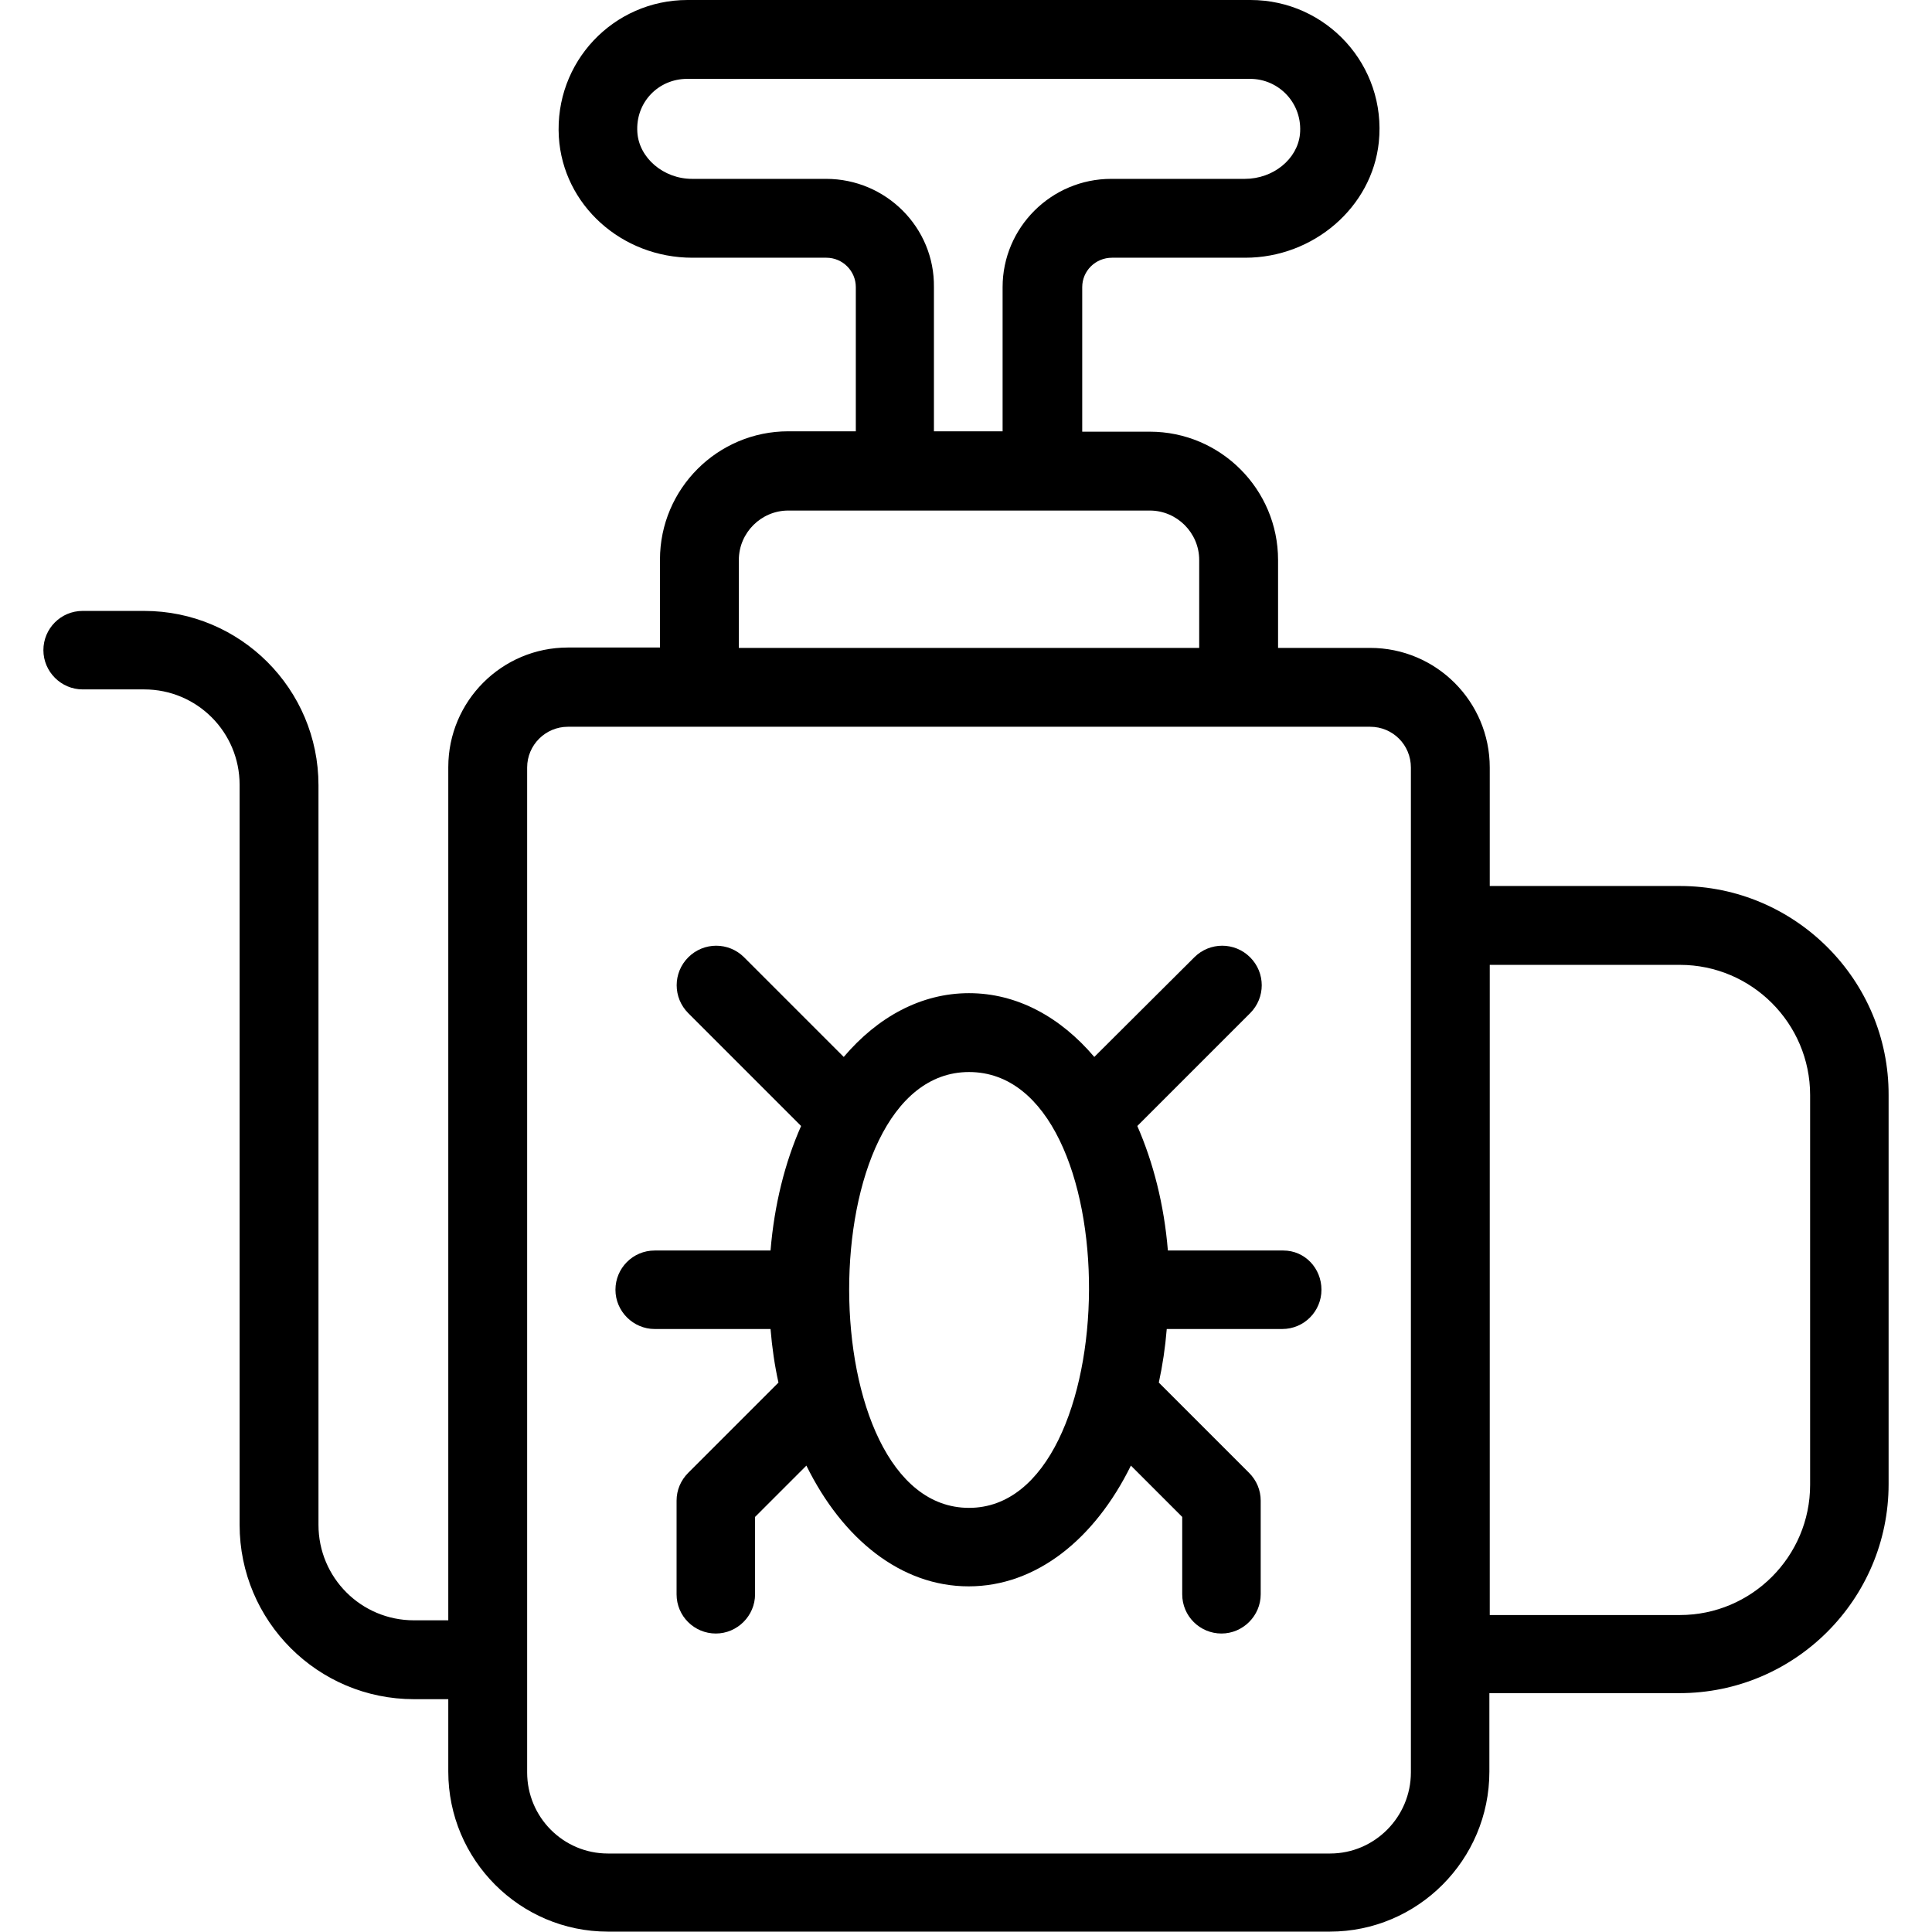
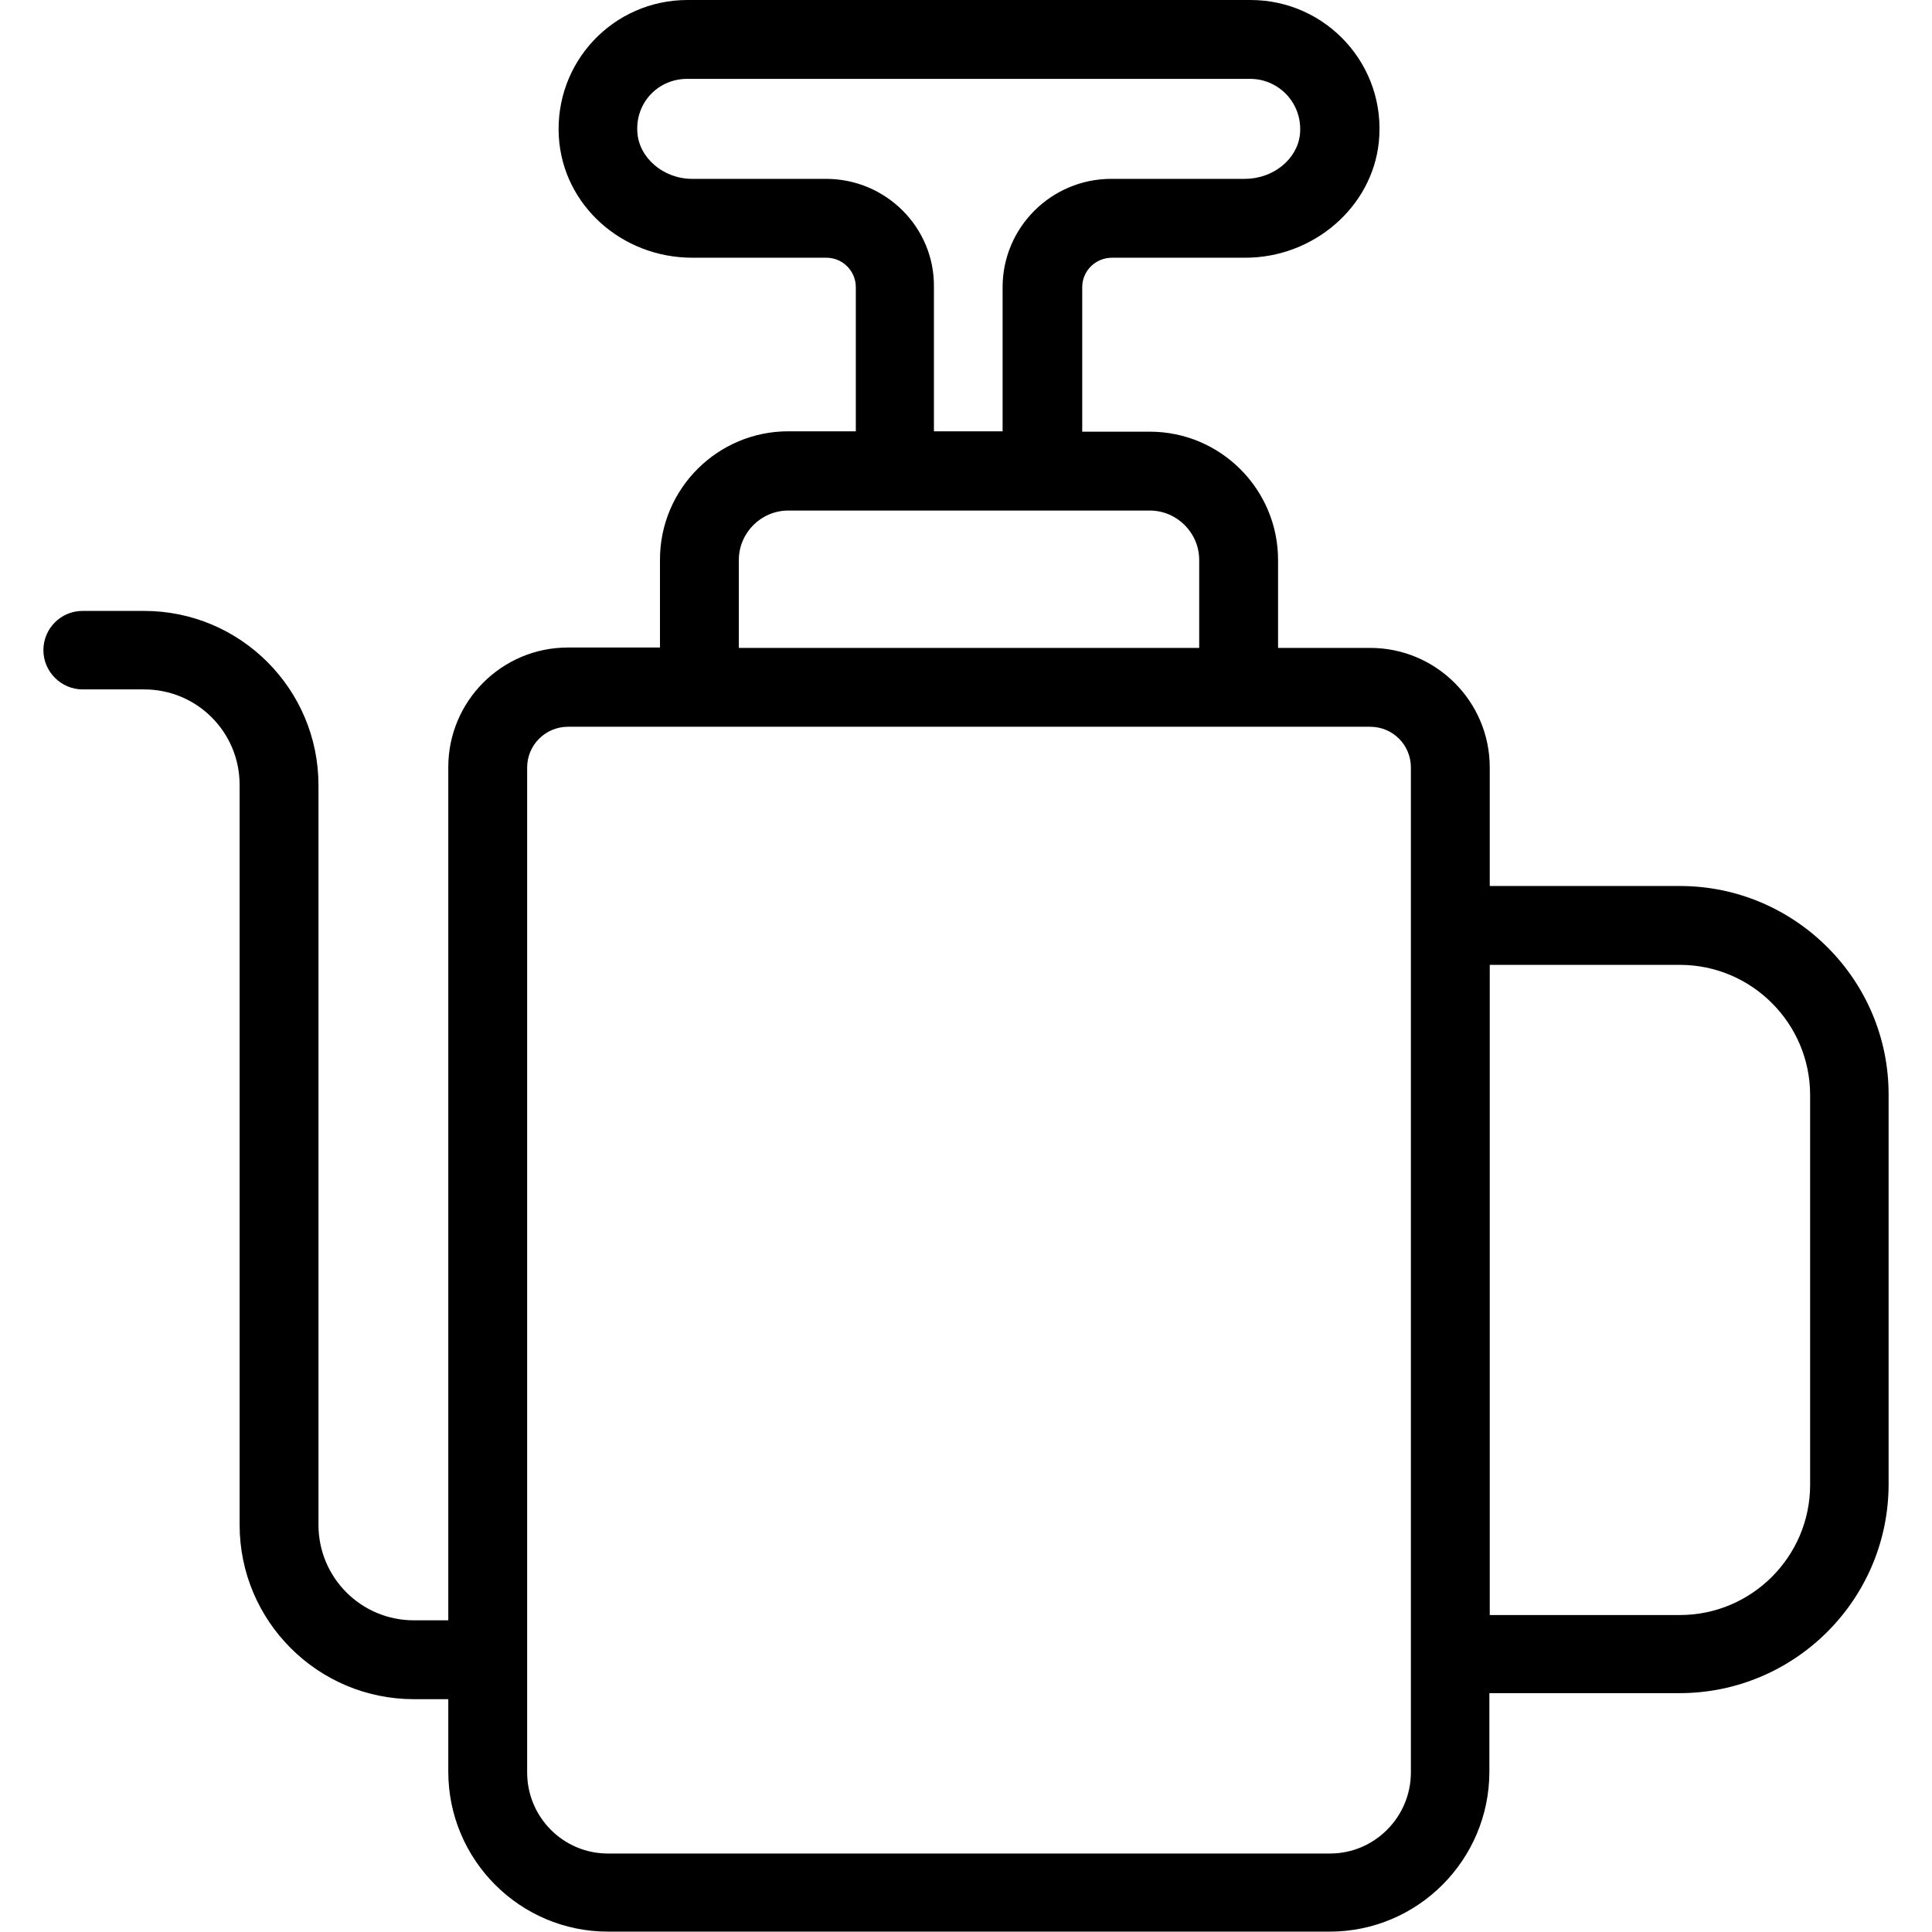
<svg xmlns="http://www.w3.org/2000/svg" viewBox="0 0 512 512" id="pests-control">
  <path d="M445.2 234.8h-50.4v-31.4c0-17.5-14.2-31.7-31.7-31.7h-24.4v-23.3c0-18.7-15.2-34-34-34h-17.9V76.1c0-4.3 3.5-7.8 7.9-7.8H330c18.1.0 33.6-13.4 35.4-30.6 2.1-20.4-13.9-37.7-34-37.7H182.2c-19.7.0-35.3 16.5-34.1 36.3 1.1 18 16.6 32 35.4 32H219c4.3.0 7.8 3.5 7.8 7.8v38.2h-17.9c-18.7.0-34 15.2-34 34v23.3h-24.4c-17.5.0-31.7 14.2-31.7 31.7v226.1h-9.1c-14 0-25.3-11.3-25.3-25.3v-196c0-25.5-20.7-46.2-46.2-46.2H21.9c-5.8.0-10.4 4.7-10.4 10.4s4.7 10.4 10.4 10.4h16.3c14 0 25.3 11.3 25.3 25.3v196.1c0 25.5 20.7 46.2 46.2 46.2h9.1v19.2c0 23.4 19 42.4 42.3 42.4h191.3c23.3.0 42.3-19 42.3-42.4v-20.8h50.4c30.5.0 55.4-24.8 55.4-55.4V290.2C500.6 259.7 475.7 234.8 445.2 234.8zM218.9 47.4h-35.5c-7.6.0-14.1-5.6-14.5-12.4-.5-7.9 5.6-14.1 13.2-14.1h149.2c7.7.0 14 6.6 13.2 14.7-.7 6.6-7.1 11.8-14.6 11.8h-35.4c-15.9.0-28.8 12.9-28.8 28.7v38.2h-18.2V76.1C247.7 60.3 234.8 47.4 218.9 47.4zm-23.1 101c0-7.2 5.9-13.1 13.1-13.1h95.8c7.2.0 13.1 5.9 13.1 13.1v23.3h-122V148.4zM373.9 469.7c0 11.8-9.6 21.5-21.4 21.5H161.1c-11.8.0-21.4-9.6-21.4-21.5V203.4c0-6 4.9-10.8 10.8-10.8h212.6c6 0 10.8 4.8 10.8 10.8L373.9 469.7zm105.8-76.2c0 19-15.5 34.5-34.5 34.5h-50.4V255.7h50.4c19 0 34.5 15.5 34.5 34.5V393.5z" />
-   <path d="M340.1 331.4h-30.6c-1-12.2-3.9-23.4-8.1-33l29.9-29.9c4.1-4.1 4.1-10.7.0-14.8-4.1-4.1-10.7-4.1-14.8.0L290 280.1c-9-10.6-20.5-16.9-33.2-16.9s-24.2 6.3-33.2 16.9l-26.4-26.4c-4.1-4.1-10.7-4.1-14.8.0s-4.1 10.7.0 14.8l29.9 29.9c-4.3 9.7-7.1 20.9-8.1 33h-30.7c-5.8.0-10.4 4.7-10.4 10.4s4.7 10.4 10.4 10.4h30.7c.4 4.9 1.1 9.7 2.1 14.2l-23.9 23.9c-2 2-3.1 4.6-3.1 7.4v24.8c0 5.8 4.7 10.4 10.4 10.4s10.4-4.7 10.4-10.4V402l13.6-13.6c9.6 19.5 25.1 32 43 32s33.4-12.5 43-32l13.6 13.6v20.5c0 5.8 4.7 10.4 10.4 10.4s10.4-4.7 10.4-10.4v-24.8c0-2.8-1.1-5.4-3.1-7.4l-23.9-23.9c1-4.6 1.7-9.3 2.1-14.2h30.6c5.8.0 10.4-4.7 10.4-10.4S345.8 331.4 340.1 331.4zM256.8 399.6c-42.2.0-42.5-115.5.0-115.5 42.9.0 41.9 115.5.0 115.5z" />
</svg>